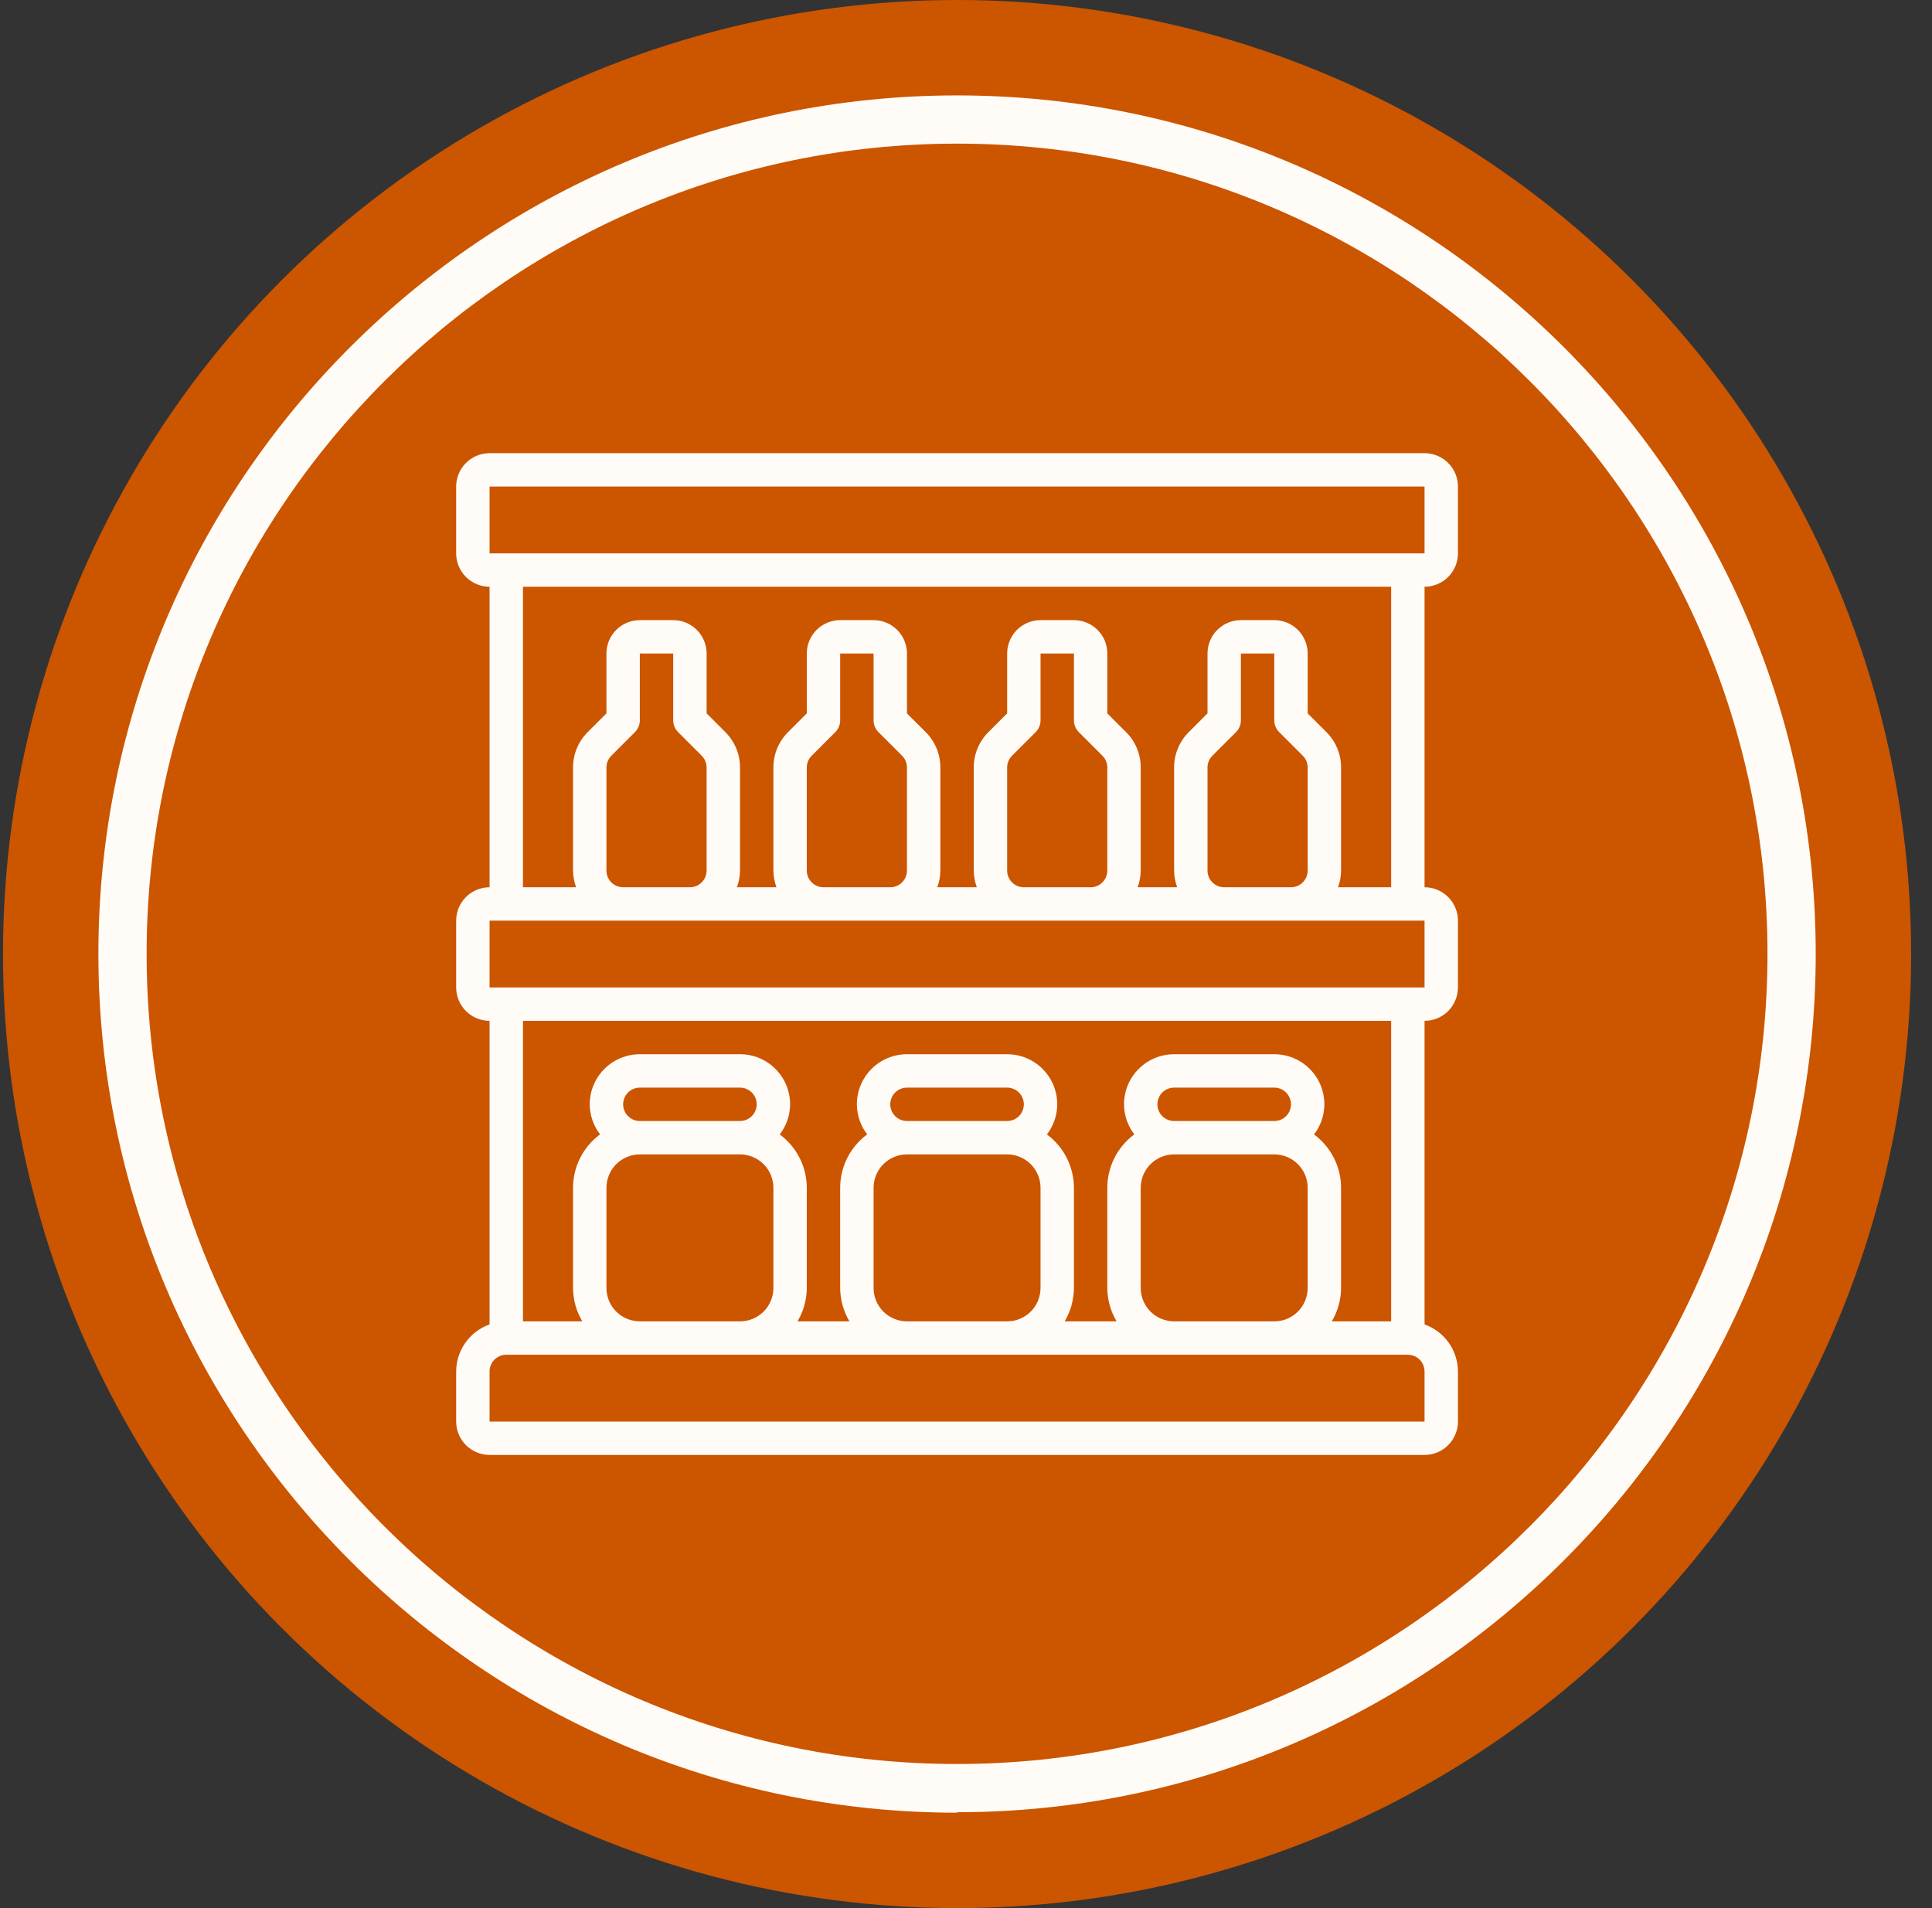
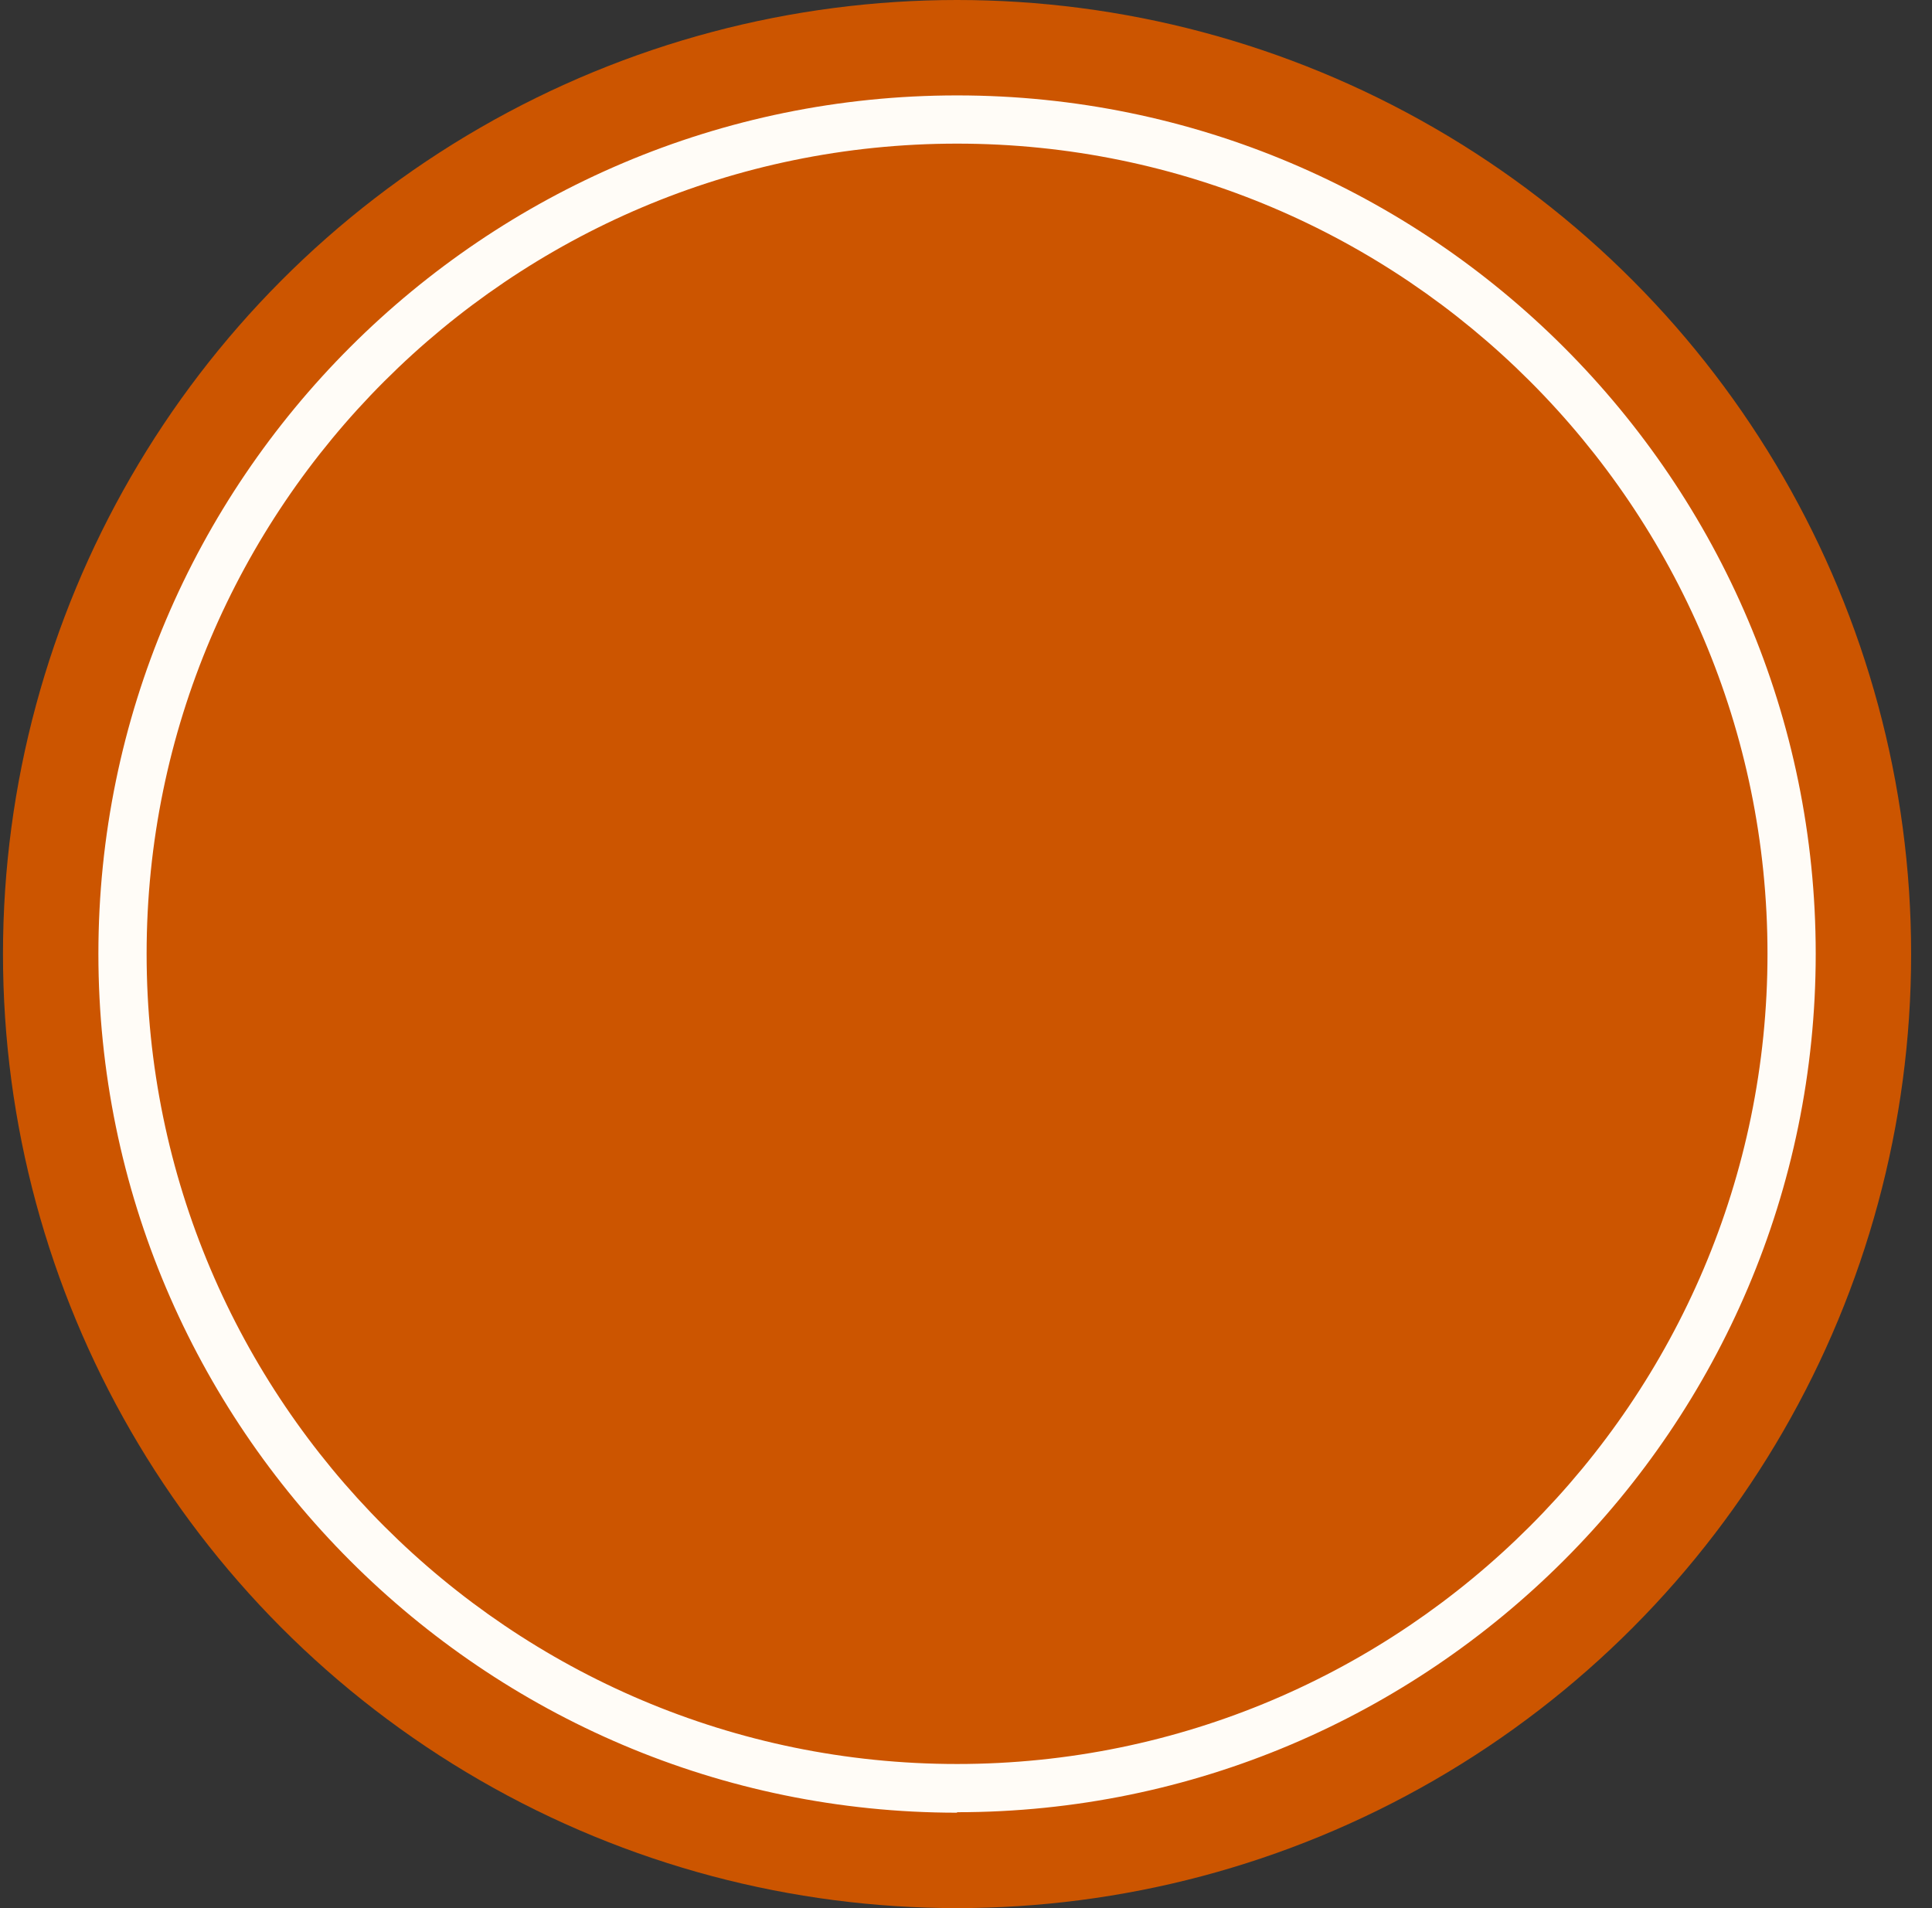
<svg xmlns="http://www.w3.org/2000/svg" fill="none" viewBox="0 0 81 80" height="80" width="81">
  <rect x="0" y="0" width="81" height="80" fill="#333333" stroke="none" />
  <circle fill="#CC5500" r="40" cy="40" cx="40.125" />
  <path fill="#FFFCF7" d="M40.125 76C20.285 76 4.125 59.845 4.125 39.99C4.125 20.135 20.285 4 40.125 4C59.965 4 76.125 20.155 76.125 39.99C76.125 59.825 59.965 75.98 40.125 75.98V76ZM40.125 6.022C21.397 6.022 6.147 21.267 6.147 39.99C6.147 58.713 21.397 73.958 40.125 73.958C58.853 73.958 74.103 58.713 74.103 39.99C74.103 21.267 58.873 6.022 40.125 6.022Z" />
  <g clip-path="url(#clip0_2348_1876)">
    <path fill="#FFFCF7" d="M59.725 19H20.525C20.154 19 19.798 19.148 19.535 19.41C19.273 19.673 19.125 20.029 19.125 20.4V23.2C19.125 23.571 19.273 23.927 19.535 24.19C19.798 24.453 20.154 24.6 20.525 24.6V37.2C20.154 37.2 19.798 37.347 19.535 37.61C19.273 37.873 19.125 38.229 19.125 38.6V41.4C19.125 41.771 19.273 42.127 19.535 42.39C19.798 42.653 20.154 42.8 20.525 42.8V55.529C20.117 55.673 19.764 55.94 19.513 56.293C19.262 56.646 19.127 57.067 19.125 57.5V59.6C19.125 59.971 19.273 60.327 19.535 60.59C19.798 60.852 20.154 61 20.525 61H59.725C60.096 61 60.452 60.852 60.715 60.59C60.977 60.327 61.125 59.971 61.125 59.6V57.5C61.123 57.067 60.988 56.646 60.737 56.293C60.486 55.94 60.133 55.673 59.725 55.529V42.8C60.096 42.8 60.452 42.653 60.715 42.39C60.977 42.127 61.125 41.771 61.125 41.4V38.6C61.125 38.229 60.977 37.873 60.715 37.61C60.452 37.347 60.096 37.2 59.725 37.2V24.6C60.096 24.6 60.452 24.453 60.715 24.19C60.977 23.927 61.125 23.571 61.125 23.2V20.4C61.125 20.029 60.977 19.673 60.715 19.41C60.452 19.148 60.096 19 59.725 19ZM59.725 59.6H20.525V57.5C20.525 57.314 20.599 57.136 20.73 57.005C20.861 56.874 21.039 56.8 21.225 56.8H59.025C59.211 56.8 59.389 56.874 59.52 57.005C59.651 57.136 59.725 57.314 59.725 57.5V59.6ZM26.125 46.3C26.125 46.114 26.199 45.936 26.33 45.805C26.461 45.674 26.639 45.6 26.825 45.6H31.025C31.211 45.6 31.389 45.674 31.52 45.805C31.651 45.936 31.725 46.114 31.725 46.3C31.725 46.486 31.651 46.664 31.52 46.795C31.389 46.926 31.211 47 31.025 47H26.825C26.639 47 26.461 46.926 26.33 46.795C26.199 46.664 26.125 46.486 26.125 46.3ZM25.425 54V49.8C25.425 49.429 25.573 49.073 25.835 48.81C26.098 48.547 26.454 48.4 26.825 48.4H31.025C31.396 48.4 31.752 48.547 32.015 48.81C32.278 49.073 32.425 49.429 32.425 49.8V54C32.425 54.371 32.278 54.727 32.015 54.99C31.752 55.252 31.396 55.4 31.025 55.4H26.825C26.454 55.4 26.098 55.252 25.835 54.99C25.573 54.727 25.425 54.371 25.425 54ZM37.325 46.3C37.325 46.114 37.399 45.936 37.53 45.805C37.661 45.674 37.839 45.6 38.025 45.6H42.225C42.411 45.6 42.589 45.674 42.72 45.805C42.851 45.936 42.925 46.114 42.925 46.3C42.925 46.486 42.851 46.664 42.72 46.795C42.589 46.926 42.411 47 42.225 47H38.025C37.839 47 37.661 46.926 37.53 46.795C37.399 46.664 37.325 46.486 37.325 46.3ZM36.625 54V49.8C36.625 49.429 36.773 49.073 37.035 48.81C37.298 48.547 37.654 48.4 38.025 48.4H42.225C42.596 48.4 42.952 48.547 43.215 48.81C43.477 49.073 43.625 49.429 43.625 49.8V54C43.625 54.371 43.477 54.727 43.215 54.99C42.952 55.252 42.596 55.4 42.225 55.4H38.025C37.654 55.4 37.298 55.252 37.035 54.99C36.773 54.727 36.625 54.371 36.625 54ZM48.525 46.3C48.525 46.114 48.599 45.936 48.73 45.805C48.861 45.674 49.039 45.6 49.225 45.6H53.425C53.611 45.6 53.789 45.674 53.92 45.805C54.051 45.936 54.125 46.114 54.125 46.3C54.125 46.486 54.051 46.664 53.92 46.795C53.789 46.926 53.611 47 53.425 47H49.225C49.039 47 48.861 46.926 48.73 46.795C48.599 46.664 48.525 46.486 48.525 46.3ZM47.825 54V49.8C47.825 49.429 47.972 49.073 48.235 48.81C48.498 48.547 48.854 48.4 49.225 48.4H53.425C53.796 48.4 54.152 48.547 54.415 48.81C54.678 49.073 54.825 49.429 54.825 49.8V54C54.825 54.371 54.678 54.727 54.415 54.99C54.152 55.252 53.796 55.4 53.425 55.4H49.225C48.854 55.4 48.498 55.252 48.235 54.99C47.972 54.727 47.825 54.371 47.825 54ZM58.325 55.4H55.836C56.088 54.976 56.222 54.493 56.225 54V49.8C56.224 49.365 56.121 48.935 55.924 48.547C55.727 48.159 55.442 47.822 55.092 47.563C55.371 47.201 55.523 46.757 55.525 46.3C55.525 45.743 55.304 45.209 54.91 44.815C54.516 44.421 53.982 44.2 53.425 44.2H49.225C48.668 44.2 48.134 44.421 47.74 44.815C47.346 45.209 47.125 45.743 47.125 46.3C47.127 46.756 47.28 47.199 47.558 47.56C47.207 47.819 46.922 48.156 46.725 48.545C46.528 48.934 46.425 49.364 46.425 49.8V54C46.428 54.493 46.562 54.976 46.814 55.4H44.636C44.888 54.976 45.022 54.493 45.025 54V49.8C45.024 49.365 44.921 48.935 44.724 48.547C44.527 48.159 44.242 47.822 43.892 47.563C44.171 47.201 44.323 46.757 44.325 46.3C44.325 45.743 44.104 45.209 43.71 44.815C43.316 44.421 42.782 44.2 42.225 44.2H38.025C37.468 44.2 36.934 44.421 36.54 44.815C36.146 45.209 35.925 45.743 35.925 46.3C35.927 46.756 36.08 47.199 36.358 47.56C36.007 47.819 35.722 48.156 35.525 48.545C35.328 48.934 35.225 49.364 35.225 49.8V54C35.228 54.493 35.362 54.976 35.614 55.4H33.436C33.688 54.976 33.822 54.493 33.825 54V49.8C33.824 49.365 33.721 48.935 33.524 48.547C33.327 48.159 33.042 47.822 32.692 47.563C32.971 47.201 33.123 46.757 33.125 46.3C33.125 45.743 32.904 45.209 32.51 44.815C32.116 44.421 31.582 44.2 31.025 44.2H26.825C26.268 44.2 25.734 44.421 25.34 44.815C24.946 45.209 24.725 45.743 24.725 46.3C24.727 46.756 24.88 47.199 25.158 47.56C24.807 47.819 24.522 48.156 24.325 48.545C24.128 48.934 24.026 49.364 24.025 49.8V54C24.028 54.493 24.162 54.976 24.414 55.4H21.925V42.8H58.325V55.4ZM59.725 41.4H20.525V38.6H59.725V41.4ZM25.425 36.5V32.18C25.425 32.088 25.443 31.997 25.478 31.912C25.513 31.827 25.565 31.75 25.63 31.685L26.62 30.695C26.751 30.564 26.825 30.386 26.825 30.2V27.4H28.225V30.2C28.225 30.386 28.299 30.564 28.43 30.695L29.42 31.685C29.485 31.75 29.537 31.827 29.572 31.912C29.607 31.997 29.625 32.088 29.625 32.18V36.5C29.625 36.686 29.551 36.864 29.42 36.995C29.289 37.126 29.111 37.2 28.925 37.2H26.125C25.939 37.2 25.761 37.126 25.63 36.995C25.499 36.864 25.425 36.686 25.425 36.5ZM33.825 36.5V32.18C33.825 32.088 33.843 31.997 33.878 31.912C33.913 31.827 33.965 31.75 34.03 31.685L35.02 30.695C35.151 30.564 35.225 30.386 35.225 30.2V27.4H36.625V30.2C36.625 30.386 36.699 30.564 36.83 30.695L37.82 31.685C37.885 31.75 37.937 31.827 37.972 31.912C38.007 31.997 38.025 32.088 38.025 32.18V36.5C38.025 36.686 37.951 36.864 37.82 36.995C37.689 37.126 37.511 37.2 37.325 37.2H34.525C34.339 37.2 34.161 37.126 34.03 36.995C33.899 36.864 33.825 36.686 33.825 36.5ZM42.225 36.5V32.18C42.225 32.088 42.243 31.997 42.278 31.912C42.313 31.827 42.365 31.75 42.43 31.685L43.42 30.695C43.551 30.564 43.625 30.386 43.625 30.2V27.4H45.025V30.2C45.025 30.386 45.099 30.564 45.23 30.695L46.22 31.685C46.285 31.75 46.337 31.827 46.372 31.912C46.407 31.997 46.425 32.088 46.425 32.18V36.5C46.425 36.686 46.351 36.864 46.22 36.995C46.089 37.126 45.911 37.2 45.725 37.2H42.925C42.739 37.2 42.561 37.126 42.43 36.995C42.299 36.864 42.225 36.686 42.225 36.5ZM50.625 36.5V32.18C50.625 32.088 50.643 31.997 50.678 31.912C50.713 31.827 50.765 31.75 50.83 31.685L51.82 30.695C51.951 30.564 52.025 30.386 52.025 30.2V27.4H53.425V30.2C53.425 30.386 53.499 30.564 53.63 30.695L54.62 31.685C54.685 31.75 54.737 31.827 54.772 31.912C54.807 31.997 54.825 32.088 54.825 32.18V36.5C54.825 36.686 54.751 36.864 54.62 36.995C54.489 37.126 54.311 37.2 54.125 37.2H51.325C51.139 37.2 50.961 37.126 50.83 36.995C50.699 36.864 50.625 36.686 50.625 36.5ZM58.325 37.2H56.096C56.179 36.976 56.223 36.739 56.225 36.5V32.18C56.226 31.904 56.172 31.631 56.066 31.376C55.961 31.121 55.806 30.889 55.61 30.695L54.825 29.91V27.4C54.825 27.029 54.678 26.673 54.415 26.41C54.152 26.148 53.796 26 53.425 26H52.025C51.654 26 51.298 26.148 51.035 26.41C50.773 26.673 50.625 27.029 50.625 27.4V29.91L49.84 30.695C49.645 30.889 49.489 31.121 49.384 31.376C49.278 31.631 49.224 31.904 49.225 32.18V36.5C49.227 36.739 49.271 36.976 49.354 37.2H47.696C47.779 36.976 47.823 36.739 47.825 36.5V32.18C47.826 31.904 47.772 31.631 47.666 31.376C47.561 31.121 47.406 30.889 47.21 30.695L46.425 29.91V27.4C46.425 27.029 46.278 26.673 46.015 26.41C45.752 26.148 45.396 26 45.025 26H43.625C43.254 26 42.898 26.148 42.635 26.41C42.373 26.673 42.225 27.029 42.225 27.4V29.91L41.44 30.695C41.245 30.889 41.089 31.121 40.984 31.376C40.878 31.631 40.824 31.904 40.825 32.18V36.5C40.827 36.739 40.871 36.976 40.954 37.2H39.296C39.379 36.976 39.423 36.739 39.425 36.5V32.18C39.426 31.904 39.372 31.631 39.266 31.376C39.161 31.121 39.005 30.889 38.81 30.695L38.025 29.91V27.4C38.025 27.029 37.877 26.673 37.615 26.41C37.352 26.148 36.996 26 36.625 26H35.225C34.854 26 34.498 26.148 34.235 26.41C33.972 26.673 33.825 27.029 33.825 27.4V29.91L33.04 30.695C32.844 30.889 32.689 31.121 32.584 31.376C32.478 31.631 32.424 31.904 32.425 32.18V36.5C32.427 36.739 32.471 36.976 32.554 37.2H30.896C30.979 36.976 31.023 36.739 31.025 36.5V32.18C31.026 31.904 30.972 31.631 30.866 31.376C30.761 31.121 30.605 30.889 30.41 30.695L29.625 29.91V27.4C29.625 27.029 29.477 26.673 29.215 26.41C28.952 26.148 28.596 26 28.225 26H26.825C26.454 26 26.098 26.148 25.835 26.41C25.573 26.673 25.425 27.029 25.425 27.4V29.91L24.64 30.695C24.445 30.889 24.289 31.121 24.184 31.376C24.078 31.631 24.024 31.904 24.025 32.18V36.5C24.027 36.739 24.071 36.976 24.154 37.2H21.925V24.6H58.325V37.2ZM59.725 23.2H20.525V20.4H59.725V23.2Z" />
  </g>
  <defs>
    <clipPath id="clip0_2348_1876">
-       <rect transform="translate(19.125 19)" fill="white" height="42" width="42" />
-     </clipPath>
+       </clipPath>
  </defs>
</svg>